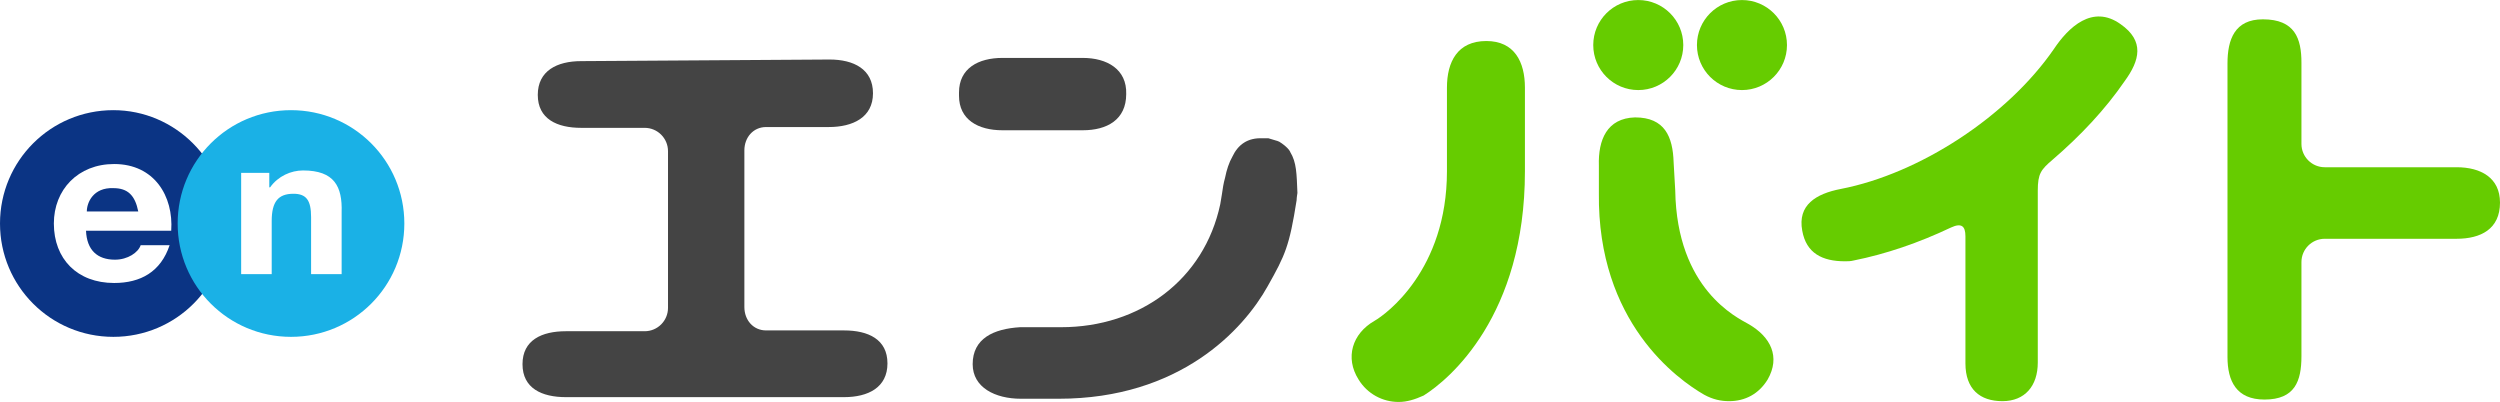
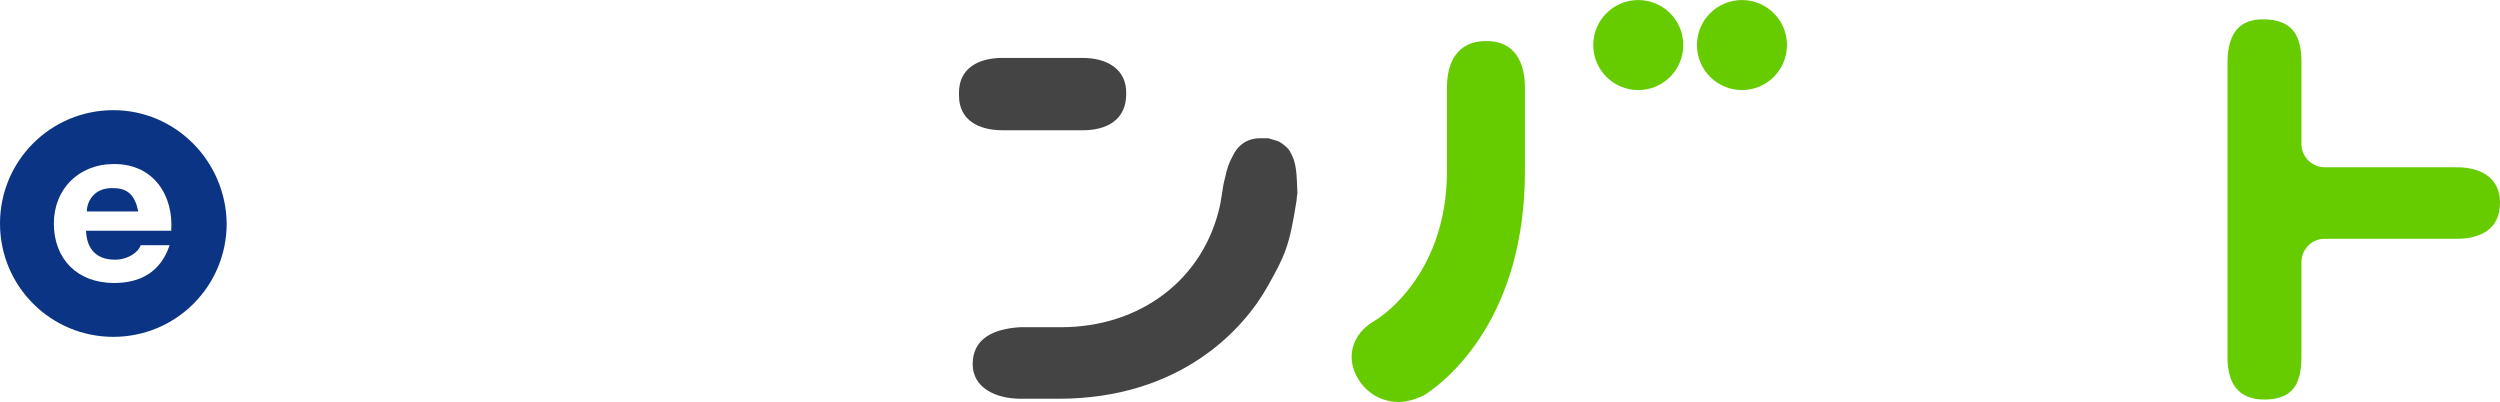
<svg xmlns="http://www.w3.org/2000/svg" height="402" viewBox="0 0 311 50" width="2500">
-   <path d="m215.1 49.9c2 0 3.7-.9 4.8-2.7 1.6-2.8.4-5.3-2.4-6.9-1.4-.8-8.9-4.3-9.1-16.6l-.2-3.5c-.1-3.2-1.1-5.6-4.8-5.6-3.5.1-4.6 2.8-4.5 6v3.4c-.2 16.1 9.8 23.2 13.1 25.1 1.1.6 2.1.8 3.1.8z" fill="#6c0" />
  <path d="m134.7 7.2h-10c-3 0-5.4 1.3-5.4 4.3v.4c0 3 2.4 4.3 5.4 4.3h10c3 0 5.4-1.3 5.4-4.5.1-3.1-2.4-4.5-5.4-4.5z" fill="#444" />
  <path d="m305.6 20.8h-16.4c-1.6 0-2.9-1.3-2.9-2.9v-10.1c0-3-.8-5.4-4.8-5.4-3.5 0-4.4 2.5-4.4 5.5v36.5c0 3 1.1 5.3 4.6 5.3 3.8 0 4.6-2.3 4.6-5.4v-11.7c0-1.6 1.3-2.9 2.9-2.9h16.4c3 0 5.4-1.2 5.4-4.5 0-3.1-2.4-4.4-5.4-4.4z" fill="#6c0" />
-   <path d="m105 41.1h-9.7c-1.6 0-2.7-1.3-2.7-2.9v-19.5c0-1.6 1.1-2.9 2.7-2.9h7.8c3 0 5.5-1.2 5.5-4.2s-2.4-4.2-5.4-4.2l-30.9.2c-3 0-5.4 1.2-5.4 4.2s2.4 4.1 5.4 4.1h7.9c1.6 0 2.9 1.3 2.9 2.9v19.5c0 1.6-1.3 2.9-2.9 2.9h-9.8c-3 0-5.4 1.1-5.4 4.1s2.4 4.1 5.4 4.1h34.6c3 0 5.4-1.2 5.4-4.2s-2.4-4.1-5.4-4.1z" fill="#444" />
  <g fill="#6c0">
    <path d="m174 50c-2 0-3.9-1-5-2.8-1.7-2.7-.8-5.7 2-7.3 1.4-.8 9-6.3 9-18.6v-10.4c0-3.2 1.3-5.8 4.9-5.8 3.5 0 4.8 2.6 4.8 5.8v10.4c0 18-9.4 25.9-12.6 27.9-1.1.5-2.1.8-3.1.8z" />
    <circle cx="203.8" cy="5.6" r="5.6" />
    <circle cx="216.7" cy="5.6" r="5.6" />
  </g>
  <path d="m14.1 13.7c-7.8 0-14.1 6.3-14.1 14.1s6.3 14.1 14.1 14.1 14.1-6.3 14.1-14.1c-.1-7.8-6.4-14.1-14.1-14.1zm7.2 15h-10.6c.1 2.4 1.4 3.6 3.6 3.6 1.6 0 2.9-.9 3.2-1.8h3.6c-1.1 3.3-3.6 4.7-6.9 4.7-4.6 0-7.5-3-7.5-7.4 0-4.2 3-7.4 7.5-7.4 5 0 7.4 4 7.1 8.3zm-10.5-2.4h6.4c-.4-2-1.3-2.9-3.1-2.9-2.5-.1-3.3 1.8-3.3 2.9z" fill="#0b3484" />
-   <path d="m50.3 27.8c0 7.8-6.3 14.1-14.1 14.1s-14.1-6.3-14.1-14.1 6.3-14.1 14.1-14.1 14.1 6.3 14.1 14.1zm-12.6-6.6c-1.5 0-3.1.7-4.1 2.1h-.1v-1.8h-3.5v12.6h3.8v-6.6c0-2.4.8-3.4 2.7-3.4 1.6 0 2.2.8 2.2 2.9v7.1h3.8v-7.7c.1-3.2-.9-5.2-4.8-5.2z" fill="#1ab1e6" />
  <path d="m160.5 18.9c0-.1-.1-.1-.1-.2-.3-.4-.8-.8-1.3-1.1-.1 0-.2-.1-.3-.1-.3-.1-.7-.2-1-.3h-.7c-1.9-.1-3.1.8-3.8 2.3-.4.7-.7 1.6-.9 2.6-.2.7-.3 1.4-.4 2.1l-.2 1.2c-2 9.4-10 15.3-19.8 15.3h-5.1c-3.3.2-5.9 1.4-5.9 4.6 0 2.9 2.8 4.3 6 4.3h4.7c15.1 0 23-8.6 26-14 2.2-3.9 2.7-5 3.6-10.7 0-.3.1-.9.1-.9-.1-2.4-.1-3.8-.9-5.1z" fill="#444" />
-   <path d="m263.8 3c-3.5-2.5-6.5.4-8.3 3.1-5.8 8.4-16.7 15.5-26.5 17.4-3.1.6-5.4 2-4.8 5.2.5 2.8 2.5 3.8 5.3 3.8.4 0 .7 0 1.1-.1 4-.8 8.1-2.2 12.1-4.1 1.3-.6 1.8-.2 1.8 1.1v15.8c0 3.2 1.8 4.7 4.6 4.7s4.4-1.9 4.4-4.8v-21.4c0-2.1.4-2.6 1.8-3.8 3.5-3 6.6-6.3 9-9.8 1.9-2.6 2.5-5-.5-7.1z" fill="#6c0" />
</svg>